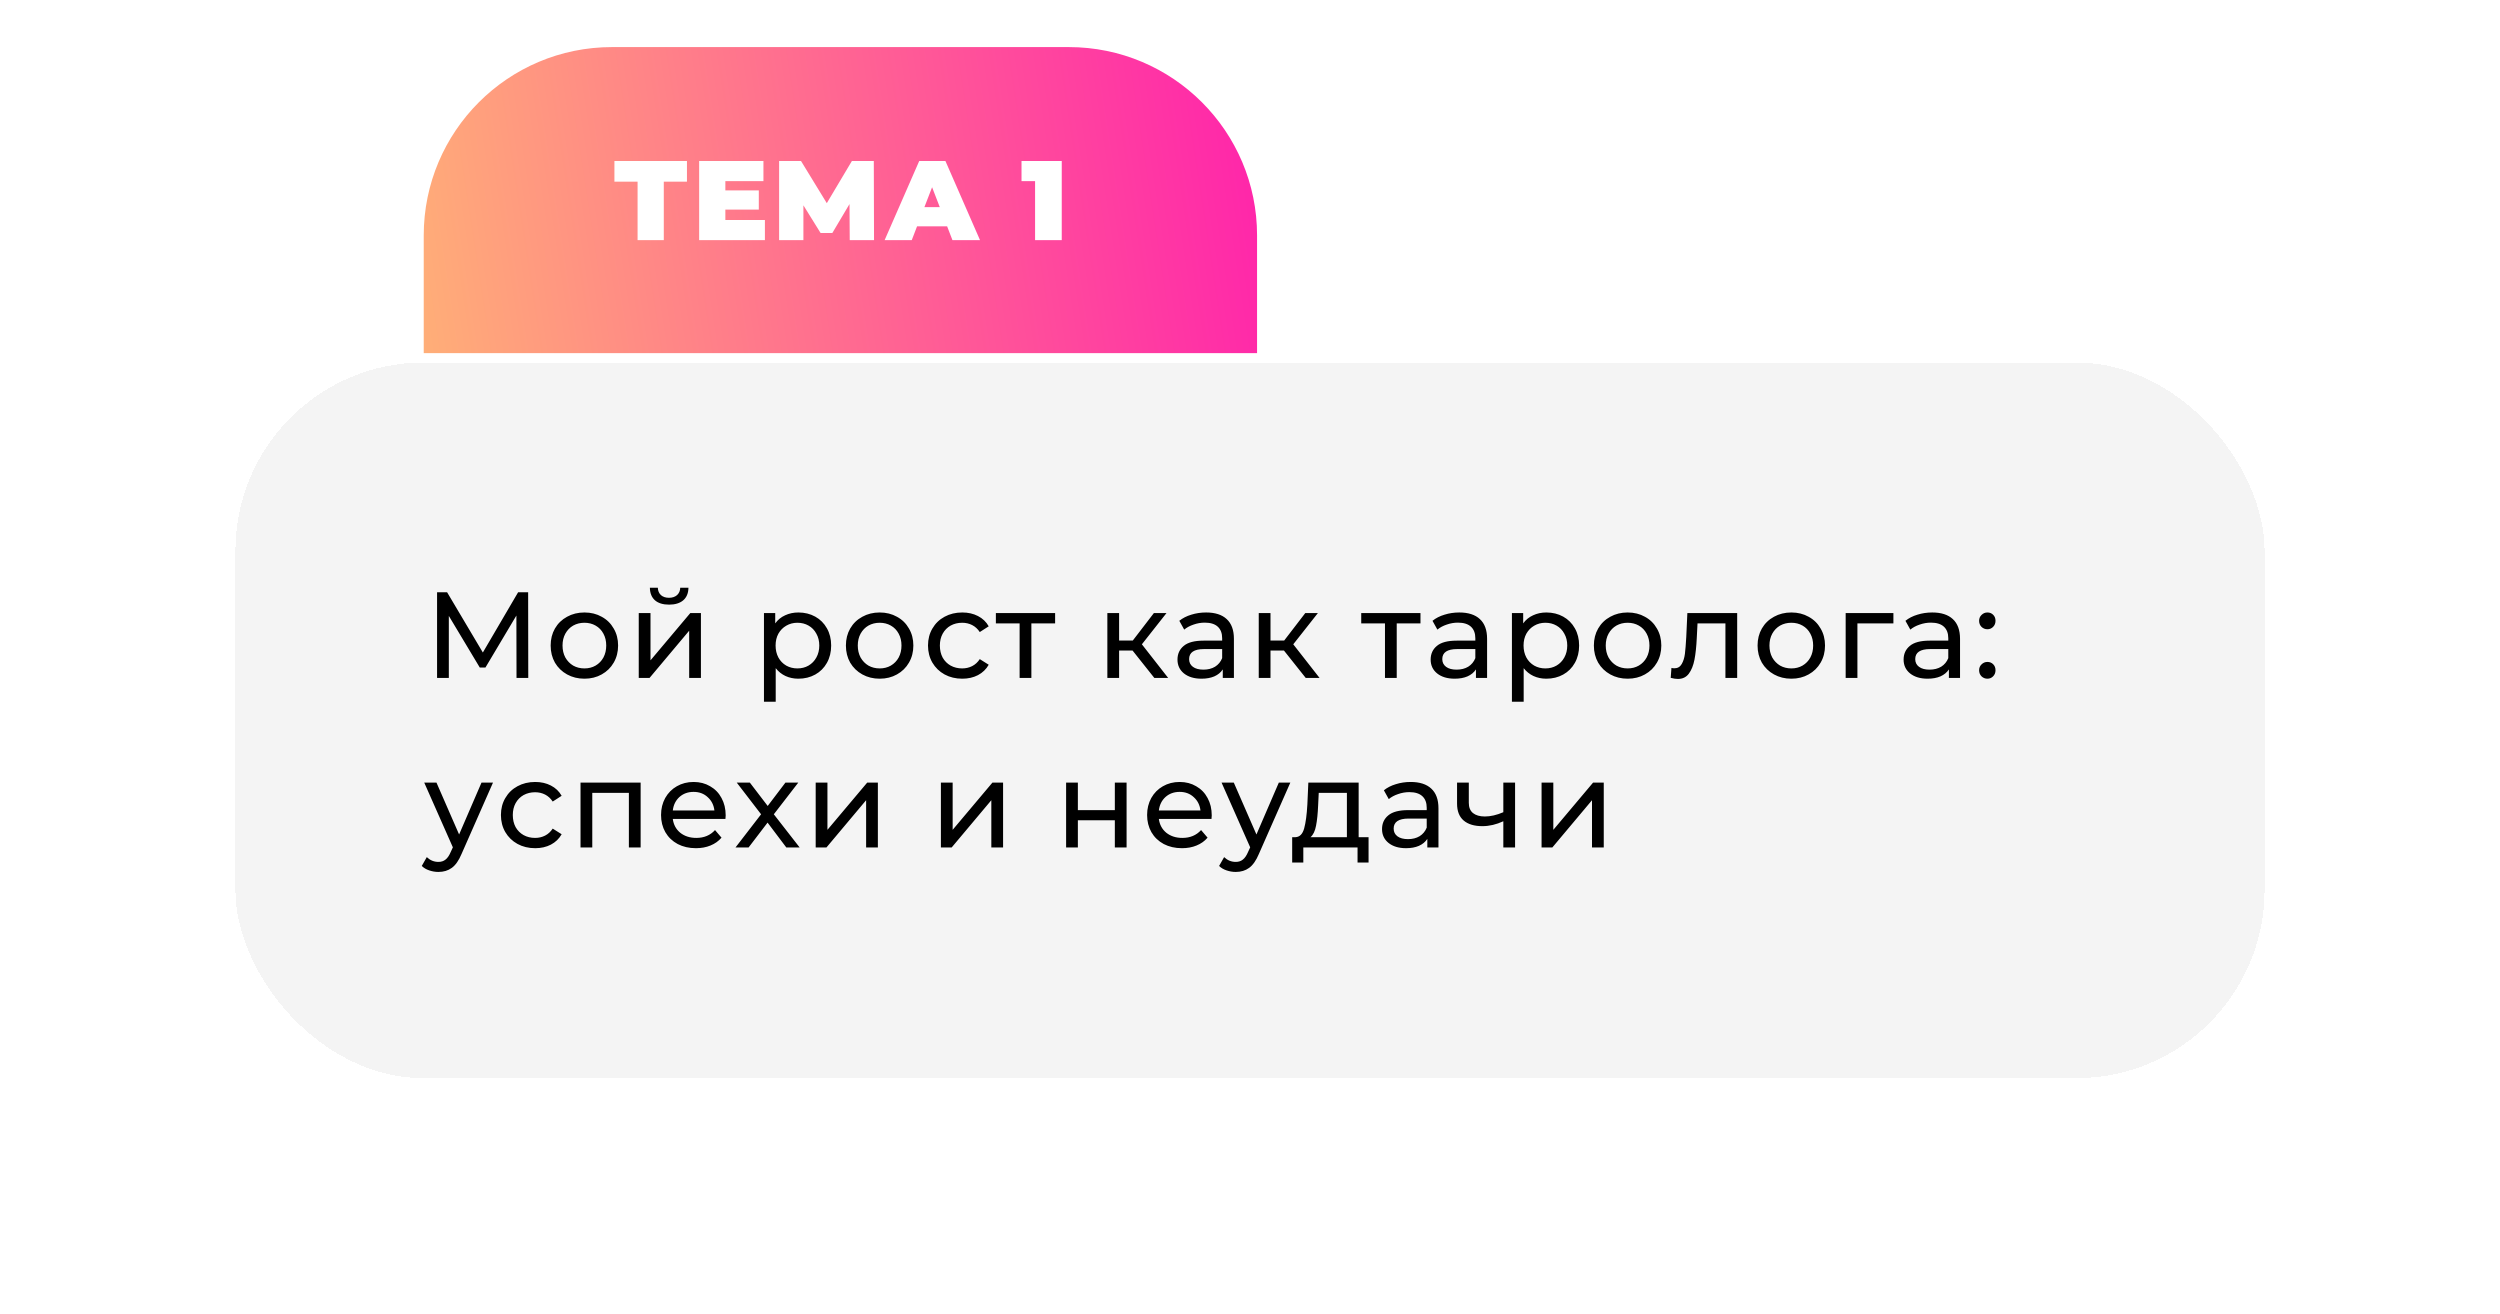
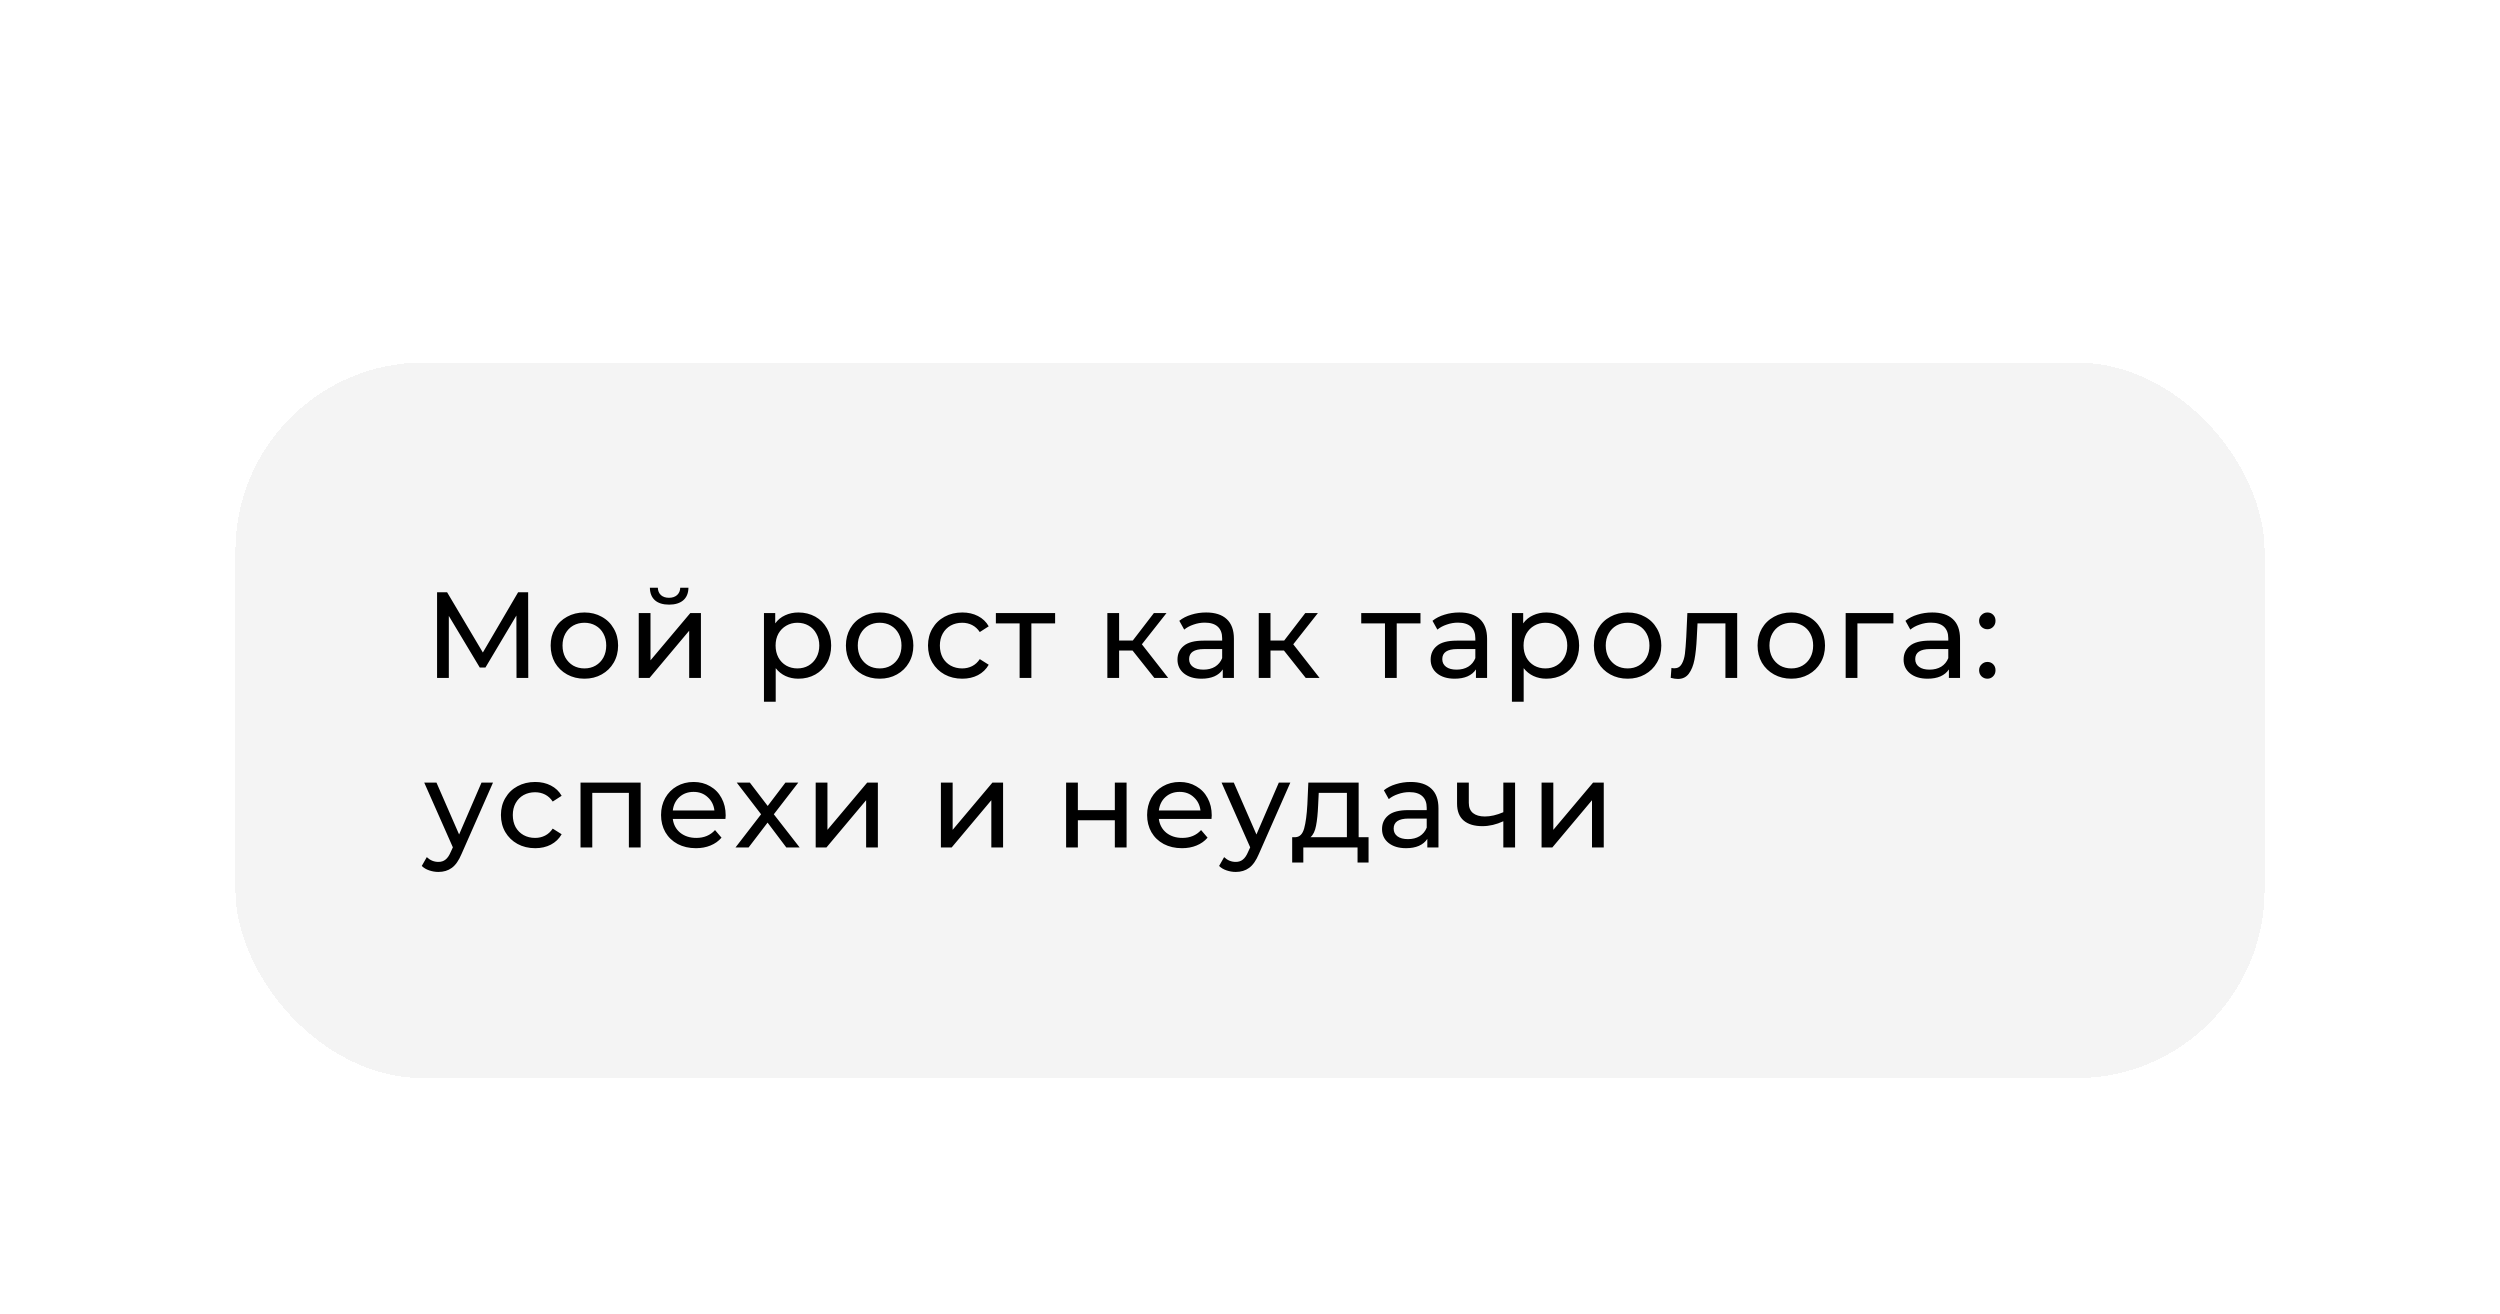
<svg xmlns="http://www.w3.org/2000/svg" width="531" height="279" viewBox="0 0 531 279" fill="none">
-   <path d="M90 50C90 27.909 107.909 10 130 10H227C249.091 10 267 27.909 267 50V75H90V50Z" fill="url(#paint0_linear_3057_13251)" />
  <path d="M145.91 38.592H140.99V51H135.422V38.592H130.502V34.2H145.91V38.592ZM162.466 46.728V51H148.498V34.2H162.154V38.472H154.066V40.44H161.17V44.52H154.066V46.728H162.466ZM180.483 51L180.435 43.344L176.787 49.488H174.291L170.643 43.608V51H165.483V34.2H170.139L175.611 43.152L180.939 34.2H185.595L185.643 51H180.483ZM201.169 48.072H194.785L193.657 51H187.897L195.241 34.2H200.809L208.153 51H202.297L201.169 48.072ZM199.609 43.992L197.977 39.768L196.345 43.992H199.609ZM225.515 34.2V51H219.851V38.472H216.971V34.2H225.515Z" fill="white" />
  <g filter="url(#filter0_d_3057_13251)">
    <rect x="50" y="63" width="431" height="152" rx="40" fill="#F4F4F4" shape-rendering="crispEdges" />
    <path d="M109.708 130L109.682 116.74L103.104 127.79H101.908L95.33 116.818V130H92.834V111.8H94.966L102.558 124.592L110.046 111.8H112.178L112.204 130H109.708ZM124.135 130.156C122.766 130.156 121.535 129.853 120.443 129.246C119.351 128.639 118.493 127.807 117.869 126.75C117.262 125.675 116.959 124.462 116.959 123.11C116.959 121.758 117.262 120.553 117.869 119.496C118.493 118.421 119.351 117.589 120.443 117C121.535 116.393 122.766 116.09 124.135 116.09C125.504 116.09 126.726 116.393 127.801 117C128.893 117.589 129.742 118.421 130.349 119.496C130.973 120.553 131.285 121.758 131.285 123.11C131.285 124.462 130.973 125.675 130.349 126.75C129.742 127.807 128.893 128.639 127.801 129.246C126.726 129.853 125.504 130.156 124.135 130.156ZM124.135 127.972C125.019 127.972 125.808 127.773 126.501 127.374C127.212 126.958 127.766 126.386 128.165 125.658C128.564 124.913 128.763 124.063 128.763 123.11C128.763 122.157 128.564 121.316 128.165 120.588C127.766 119.843 127.212 119.271 126.501 118.872C125.808 118.473 125.019 118.274 124.135 118.274C123.251 118.274 122.454 118.473 121.743 118.872C121.05 119.271 120.495 119.843 120.079 120.588C119.68 121.316 119.481 122.157 119.481 123.11C119.481 124.063 119.68 124.913 120.079 125.658C120.495 126.386 121.05 126.958 121.743 127.374C122.454 127.773 123.251 127.972 124.135 127.972ZM135.669 116.22H138.165V126.256L146.615 116.22H148.877V130H146.381V119.964L137.957 130H135.669V116.22ZM142.117 114.426C140.835 114.426 139.838 114.123 139.127 113.516C138.417 112.892 138.053 111.999 138.035 110.838H139.725C139.743 111.479 139.959 111.999 140.375 112.398C140.809 112.779 141.381 112.97 142.091 112.97C142.802 112.97 143.374 112.779 143.807 112.398C144.241 111.999 144.466 111.479 144.483 110.838H146.225C146.208 111.999 145.835 112.892 145.107 113.516C144.379 114.123 143.383 114.426 142.117 114.426ZM169.571 116.09C170.905 116.09 172.101 116.385 173.159 116.974C174.216 117.563 175.039 118.387 175.629 119.444C176.235 120.501 176.539 121.723 176.539 123.11C176.539 124.497 176.235 125.727 175.629 126.802C175.039 127.859 174.216 128.683 173.159 129.272C172.101 129.861 170.905 130.156 169.571 130.156C168.583 130.156 167.673 129.965 166.841 129.584C166.026 129.203 165.333 128.648 164.761 127.92V135.044H162.265V116.22H164.657V118.404C165.211 117.641 165.913 117.069 166.763 116.688C167.612 116.289 168.548 116.09 169.571 116.09ZM169.363 127.972C170.247 127.972 171.035 127.773 171.729 127.374C172.439 126.958 172.994 126.386 173.393 125.658C173.809 124.913 174.017 124.063 174.017 123.11C174.017 122.157 173.809 121.316 173.393 120.588C172.994 119.843 172.439 119.271 171.729 118.872C171.035 118.473 170.247 118.274 169.363 118.274C168.496 118.274 167.707 118.482 166.997 118.898C166.303 119.297 165.749 119.86 165.333 120.588C164.934 121.316 164.735 122.157 164.735 123.11C164.735 124.063 164.934 124.913 165.333 125.658C165.731 126.386 166.286 126.958 166.997 127.374C167.707 127.773 168.496 127.972 169.363 127.972ZM186.847 130.156C185.478 130.156 184.247 129.853 183.155 129.246C182.063 128.639 181.205 127.807 180.581 126.75C179.974 125.675 179.671 124.462 179.671 123.11C179.671 121.758 179.974 120.553 180.581 119.496C181.205 118.421 182.063 117.589 183.155 117C184.247 116.393 185.478 116.09 186.847 116.09C188.216 116.09 189.438 116.393 190.513 117C191.605 117.589 192.454 118.421 193.061 119.496C193.685 120.553 193.997 121.758 193.997 123.11C193.997 124.462 193.685 125.675 193.061 126.75C192.454 127.807 191.605 128.639 190.513 129.246C189.438 129.853 188.216 130.156 186.847 130.156ZM186.847 127.972C187.731 127.972 188.52 127.773 189.213 127.374C189.924 126.958 190.478 126.386 190.877 125.658C191.276 124.913 191.475 124.063 191.475 123.11C191.475 122.157 191.276 121.316 190.877 120.588C190.478 119.843 189.924 119.271 189.213 118.872C188.52 118.473 187.731 118.274 186.847 118.274C185.963 118.274 185.166 118.473 184.455 118.872C183.762 119.271 183.207 119.843 182.791 120.588C182.392 121.316 182.193 122.157 182.193 123.11C182.193 124.063 182.392 124.913 182.791 125.658C183.207 126.386 183.762 126.958 184.455 127.374C185.166 127.773 185.963 127.972 186.847 127.972ZM204.387 130.156C202.983 130.156 201.727 129.853 200.617 129.246C199.525 128.639 198.667 127.807 198.043 126.75C197.419 125.675 197.107 124.462 197.107 123.11C197.107 121.758 197.419 120.553 198.043 119.496C198.667 118.421 199.525 117.589 200.617 117C201.727 116.393 202.983 116.09 204.387 116.09C205.635 116.09 206.745 116.341 207.715 116.844C208.703 117.347 209.466 118.075 210.003 119.028L208.105 120.25C207.672 119.591 207.135 119.097 206.493 118.768C205.852 118.439 205.141 118.274 204.361 118.274C203.46 118.274 202.645 118.473 201.917 118.872C201.207 119.271 200.643 119.843 200.227 120.588C199.829 121.316 199.629 122.157 199.629 123.11C199.629 124.081 199.829 124.939 200.227 125.684C200.643 126.412 201.207 126.975 201.917 127.374C202.645 127.773 203.46 127.972 204.361 127.972C205.141 127.972 205.852 127.807 206.493 127.478C207.135 127.149 207.672 126.655 208.105 125.996L210.003 127.192C209.466 128.145 208.703 128.882 207.715 129.402C206.745 129.905 205.635 130.156 204.387 130.156ZM224.107 118.404H219.063V130H216.567V118.404H211.523V116.22H224.107V118.404ZM240.558 124.176H237.698V130H235.202V116.22H237.698V122.044H240.61L245.082 116.22H247.76L242.534 122.85L248.124 130H245.186L240.558 124.176ZM256.181 116.09C258.087 116.09 259.543 116.558 260.549 117.494C261.571 118.43 262.083 119.825 262.083 121.68V130H259.717V128.18C259.301 128.821 258.703 129.315 257.923 129.662C257.16 129.991 256.25 130.156 255.193 130.156C253.65 130.156 252.411 129.783 251.475 129.038C250.556 128.293 250.097 127.313 250.097 126.1C250.097 124.887 250.539 123.916 251.423 123.188C252.307 122.443 253.711 122.07 255.635 122.07H259.587V121.576C259.587 120.501 259.275 119.678 258.651 119.106C258.027 118.534 257.108 118.248 255.895 118.248C255.08 118.248 254.283 118.387 253.503 118.664C252.723 118.924 252.064 119.279 251.527 119.73L250.487 117.858C251.197 117.286 252.047 116.853 253.035 116.558C254.023 116.246 255.071 116.09 256.181 116.09ZM255.609 128.232C256.562 128.232 257.385 128.024 258.079 127.608C258.772 127.175 259.275 126.568 259.587 125.788V123.864H255.739C253.624 123.864 252.567 124.575 252.567 125.996C252.567 126.689 252.835 127.235 253.373 127.634C253.91 128.033 254.655 128.232 255.609 128.232ZM272.713 124.176H269.853V130H267.357V116.22H269.853V122.044H272.765L277.237 116.22H279.915L274.689 122.85L280.279 130H277.341L272.713 124.176ZM301.709 118.404H296.665V130H294.169V118.404H289.125V116.22H301.709V118.404ZM309.955 116.09C311.862 116.09 313.318 116.558 314.323 117.494C315.346 118.43 315.857 119.825 315.857 121.68V130H313.491V128.18C313.075 128.821 312.477 129.315 311.697 129.662C310.934 129.991 310.024 130.156 308.967 130.156C307.424 130.156 306.185 129.783 305.249 129.038C304.33 128.293 303.871 127.313 303.871 126.1C303.871 124.887 304.313 123.916 305.197 123.188C306.081 122.443 307.485 122.07 309.409 122.07H313.361V121.576C313.361 120.501 313.049 119.678 312.425 119.106C311.801 118.534 310.882 118.248 309.669 118.248C308.854 118.248 308.057 118.387 307.277 118.664C306.497 118.924 305.838 119.279 305.301 119.73L304.261 117.858C304.972 117.286 305.821 116.853 306.809 116.558C307.797 116.246 308.846 116.09 309.955 116.09ZM309.383 128.232C310.336 128.232 311.16 128.024 311.853 127.608C312.546 127.175 313.049 126.568 313.361 125.788V123.864H309.513C307.398 123.864 306.341 124.575 306.341 125.996C306.341 126.689 306.61 127.235 307.147 127.634C307.684 128.033 308.43 128.232 309.383 128.232ZM328.438 116.09C329.772 116.09 330.968 116.385 332.026 116.974C333.083 117.563 333.906 118.387 334.496 119.444C335.102 120.501 335.406 121.723 335.406 123.11C335.406 124.497 335.102 125.727 334.496 126.802C333.906 127.859 333.083 128.683 332.026 129.272C330.968 129.861 329.772 130.156 328.438 130.156C327.45 130.156 326.54 129.965 325.708 129.584C324.893 129.203 324.2 128.648 323.628 127.92V135.044H321.132V116.22H323.524V118.404C324.078 117.641 324.78 117.069 325.63 116.688C326.479 116.289 327.415 116.09 328.438 116.09ZM328.23 127.972C329.114 127.972 329.902 127.773 330.596 127.374C331.306 126.958 331.861 126.386 332.26 125.658C332.676 124.913 332.884 124.063 332.884 123.11C332.884 122.157 332.676 121.316 332.26 120.588C331.861 119.843 331.306 119.271 330.596 118.872C329.902 118.473 329.114 118.274 328.23 118.274C327.363 118.274 326.574 118.482 325.864 118.898C325.17 119.297 324.616 119.86 324.2 120.588C323.801 121.316 323.602 122.157 323.602 123.11C323.602 124.063 323.801 124.913 324.2 125.658C324.598 126.386 325.153 126.958 325.864 127.374C326.574 127.773 327.363 127.972 328.23 127.972ZM345.714 130.156C344.345 130.156 343.114 129.853 342.022 129.246C340.93 128.639 340.072 127.807 339.448 126.75C338.841 125.675 338.538 124.462 338.538 123.11C338.538 121.758 338.841 120.553 339.448 119.496C340.072 118.421 340.93 117.589 342.022 117C343.114 116.393 344.345 116.09 345.714 116.09C347.083 116.09 348.305 116.393 349.38 117C350.472 117.589 351.321 118.421 351.928 119.496C352.552 120.553 352.864 121.758 352.864 123.11C352.864 124.462 352.552 125.675 351.928 126.75C351.321 127.807 350.472 128.639 349.38 129.246C348.305 129.853 347.083 130.156 345.714 130.156ZM345.714 127.972C346.598 127.972 347.387 127.773 348.08 127.374C348.791 126.958 349.345 126.386 349.744 125.658C350.143 124.913 350.342 124.063 350.342 123.11C350.342 122.157 350.143 121.316 349.744 120.588C349.345 119.843 348.791 119.271 348.08 118.872C347.387 118.473 346.598 118.274 345.714 118.274C344.83 118.274 344.033 118.473 343.322 118.872C342.629 119.271 342.074 119.843 341.658 120.588C341.259 121.316 341.06 122.157 341.06 123.11C341.06 124.063 341.259 124.913 341.658 125.658C342.074 126.386 342.629 126.958 343.322 127.374C344.033 127.773 344.83 127.972 345.714 127.972ZM368.977 116.22V130H366.481V118.404H360.553L360.397 121.472C360.31 123.327 360.145 124.878 359.903 126.126C359.66 127.357 359.261 128.345 358.707 129.09C358.152 129.835 357.381 130.208 356.393 130.208C355.942 130.208 355.431 130.13 354.859 129.974L355.015 127.868C355.24 127.92 355.448 127.946 355.639 127.946C356.332 127.946 356.852 127.643 357.199 127.036C357.545 126.429 357.771 125.71 357.875 124.878C357.979 124.046 358.074 122.859 358.161 121.316L358.395 116.22H368.977ZM380.485 130.156C379.116 130.156 377.885 129.853 376.793 129.246C375.701 128.639 374.843 127.807 374.219 126.75C373.612 125.675 373.309 124.462 373.309 123.11C373.309 121.758 373.612 120.553 374.219 119.496C374.843 118.421 375.701 117.589 376.793 117C377.885 116.393 379.116 116.09 380.485 116.09C381.854 116.09 383.076 116.393 384.151 117C385.243 117.589 386.092 118.421 386.699 119.496C387.323 120.553 387.635 121.758 387.635 123.11C387.635 124.462 387.323 125.675 386.699 126.75C386.092 127.807 385.243 128.639 384.151 129.246C383.076 129.853 381.854 130.156 380.485 130.156ZM380.485 127.972C381.369 127.972 382.158 127.773 382.851 127.374C383.562 126.958 384.116 126.386 384.515 125.658C384.914 124.913 385.113 124.063 385.113 123.11C385.113 122.157 384.914 121.316 384.515 120.588C384.116 119.843 383.562 119.271 382.851 118.872C382.158 118.473 381.369 118.274 380.485 118.274C379.601 118.274 378.804 118.473 378.093 118.872C377.4 119.271 376.845 119.843 376.429 120.588C376.03 121.316 375.831 122.157 375.831 123.11C375.831 124.063 376.03 124.913 376.429 125.658C376.845 126.386 377.4 126.958 378.093 127.374C378.804 127.773 379.601 127.972 380.485 127.972ZM402.159 118.404H394.515V130H392.019V116.22H402.159V118.404ZM410.409 116.09C412.315 116.09 413.771 116.558 414.777 117.494C415.799 118.43 416.311 119.825 416.311 121.68V130H413.945V128.18C413.529 128.821 412.931 129.315 412.151 129.662C411.388 129.991 410.478 130.156 409.421 130.156C407.878 130.156 406.639 129.783 405.703 129.038C404.784 128.293 404.325 127.313 404.325 126.1C404.325 124.887 404.767 123.916 405.651 123.188C406.535 122.443 407.939 122.07 409.863 122.07H413.815V121.576C413.815 120.501 413.503 119.678 412.879 119.106C412.255 118.534 411.336 118.248 410.123 118.248C409.308 118.248 408.511 118.387 407.731 118.664C406.951 118.924 406.292 119.279 405.755 119.73L404.715 117.858C405.425 117.286 406.275 116.853 407.263 116.558C408.251 116.246 409.299 116.09 410.409 116.09ZM409.837 128.232C410.79 128.232 411.613 128.024 412.307 127.608C413 127.175 413.503 126.568 413.815 125.788V123.864H409.967C407.852 123.864 406.795 124.575 406.795 125.996C406.795 126.689 407.063 127.235 407.601 127.634C408.138 128.033 408.883 128.232 409.837 128.232ZM422.131 119.652C421.646 119.652 421.23 119.487 420.883 119.158C420.536 118.811 420.363 118.378 420.363 117.858C420.363 117.355 420.536 116.939 420.883 116.61C421.23 116.263 421.646 116.09 422.131 116.09C422.616 116.09 423.024 116.255 423.353 116.584C423.682 116.913 423.847 117.338 423.847 117.858C423.847 118.378 423.674 118.811 423.327 119.158C422.998 119.487 422.599 119.652 422.131 119.652ZM422.131 130.156C421.646 130.156 421.23 129.991 420.883 129.662C420.536 129.315 420.363 128.882 420.363 128.362C420.363 127.859 420.536 127.443 420.883 127.114C421.23 126.767 421.646 126.594 422.131 126.594C422.616 126.594 423.024 126.759 423.353 127.088C423.682 127.417 423.847 127.842 423.847 128.362C423.847 128.882 423.674 129.315 423.327 129.662C422.998 129.991 422.599 130.156 422.131 130.156ZM104.716 152.22L98.034 167.378C97.445 168.782 96.751 169.77 95.954 170.342C95.174 170.914 94.229 171.2 93.12 171.2C92.444 171.2 91.785 171.087 91.144 170.862C90.52 170.654 90 170.342 89.584 169.926L90.65 168.054C91.361 168.73 92.184 169.068 93.12 169.068C93.727 169.068 94.229 168.903 94.628 168.574C95.044 168.262 95.417 167.716 95.746 166.936L96.188 165.974L90.104 152.22H92.704L97.514 163.244L102.272 152.22H104.716ZM113.677 166.156C112.273 166.156 111.016 165.853 109.907 165.246C108.815 164.639 107.957 163.807 107.333 162.75C106.709 161.675 106.397 160.462 106.397 159.11C106.397 157.758 106.709 156.553 107.333 155.496C107.957 154.421 108.815 153.589 109.907 153C111.016 152.393 112.273 152.09 113.677 152.09C114.925 152.09 116.034 152.341 117.005 152.844C117.993 153.347 118.755 154.075 119.293 155.028L117.395 156.25C116.961 155.591 116.424 155.097 115.783 154.768C115.141 154.439 114.431 154.274 113.651 154.274C112.749 154.274 111.935 154.473 111.207 154.872C110.496 155.271 109.933 155.843 109.517 156.588C109.118 157.316 108.919 158.157 108.919 159.11C108.919 160.081 109.118 160.939 109.517 161.684C109.933 162.412 110.496 162.975 111.207 163.374C111.935 163.773 112.749 163.972 113.651 163.972C114.431 163.972 115.141 163.807 115.783 163.478C116.424 163.149 116.961 162.655 117.395 161.996L119.293 163.192C118.755 164.145 117.993 164.882 117.005 165.402C116.034 165.905 114.925 166.156 113.677 166.156ZM136.07 152.22V166H133.574V154.404H125.8V166H123.304V152.22H136.07ZM154.134 159.188C154.134 159.379 154.117 159.63 154.082 159.942H142.902C143.058 161.155 143.587 162.135 144.488 162.88C145.407 163.608 146.542 163.972 147.894 163.972C149.541 163.972 150.867 163.417 151.872 162.308L153.25 163.92C152.626 164.648 151.846 165.203 150.91 165.584C149.991 165.965 148.96 166.156 147.816 166.156C146.36 166.156 145.069 165.861 143.942 165.272C142.815 164.665 141.94 163.825 141.316 162.75C140.709 161.675 140.406 160.462 140.406 159.11C140.406 157.775 140.701 156.571 141.29 155.496C141.897 154.421 142.72 153.589 143.76 153C144.817 152.393 146.005 152.09 147.322 152.09C148.639 152.09 149.809 152.393 150.832 153C151.872 153.589 152.678 154.421 153.25 155.496C153.839 156.571 154.134 157.801 154.134 159.188ZM147.322 154.196C146.126 154.196 145.121 154.56 144.306 155.288C143.509 156.016 143.041 156.969 142.902 158.148H151.742C151.603 156.987 151.127 156.042 150.312 155.314C149.515 154.569 148.518 154.196 147.322 154.196ZM167.011 166L163.033 160.722L159.003 166H156.221L161.655 158.954L156.481 152.22H159.263L163.059 157.186L166.829 152.22H169.559L164.359 158.954L169.845 166H167.011ZM173.252 152.22H175.748V162.256L184.198 152.22H186.46V166H183.964V155.964L175.54 166H173.252V152.22ZM199.847 152.22H202.343V162.256L210.793 152.22H213.055V166H210.559V155.964L202.135 166H199.847V152.22ZM226.442 152.22H228.938V158.07H236.79V152.22H239.286V166H236.79V160.228H228.938V166H226.442V152.22ZM257.373 159.188C257.373 159.379 257.356 159.63 257.321 159.942H246.141C246.297 161.155 246.826 162.135 247.727 162.88C248.646 163.608 249.781 163.972 251.133 163.972C252.78 163.972 254.106 163.417 255.111 162.308L256.489 163.92C255.865 164.648 255.085 165.203 254.149 165.584C253.231 165.965 252.199 166.156 251.055 166.156C249.599 166.156 248.308 165.861 247.181 165.272C246.055 164.665 245.179 163.825 244.555 162.75C243.949 161.675 243.645 160.462 243.645 159.11C243.645 157.775 243.94 156.571 244.529 155.496C245.136 154.421 245.959 153.589 246.999 153C248.057 152.393 249.244 152.09 250.561 152.09C251.879 152.09 253.049 152.393 254.071 153C255.111 153.589 255.917 154.421 256.489 155.496C257.079 156.571 257.373 157.801 257.373 159.188ZM250.561 154.196C249.365 154.196 248.36 154.56 247.545 155.288C246.748 156.016 246.28 156.969 246.141 158.148H254.981C254.843 156.987 254.366 156.042 253.551 155.314C252.754 154.569 251.757 154.196 250.561 154.196ZM274.069 152.22L267.387 167.378C266.798 168.782 266.105 169.77 265.307 170.342C264.527 170.914 263.583 171.2 262.473 171.2C261.797 171.2 261.139 171.087 260.497 170.862C259.873 170.654 259.353 170.342 258.937 169.926L260.003 168.054C260.714 168.73 261.537 169.068 262.473 169.068C263.08 169.068 263.583 168.903 263.981 168.574C264.397 168.262 264.77 167.716 265.099 166.936L265.541 165.974L259.457 152.22H262.057L266.867 163.244L271.625 152.22H274.069ZM290.683 163.816V169.198H288.343V166H276.825V169.198H274.459V163.816H275.187C276.071 163.764 276.677 163.14 277.007 161.944C277.336 160.748 277.561 159.058 277.683 156.874L277.891 152.22H288.577V163.816H290.683ZM279.971 157.056C279.901 158.789 279.754 160.228 279.529 161.372C279.321 162.499 278.931 163.313 278.359 163.816H286.081V154.404H280.101L279.971 157.056ZM299.628 152.09C301.535 152.09 302.991 152.558 303.996 153.494C305.019 154.43 305.53 155.825 305.53 157.68V166H303.164V164.18C302.748 164.821 302.15 165.315 301.37 165.662C300.608 165.991 299.698 166.156 298.64 166.156C297.098 166.156 295.858 165.783 294.922 165.038C294.004 164.293 293.544 163.313 293.544 162.1C293.544 160.887 293.986 159.916 294.87 159.188C295.754 158.443 297.158 158.07 299.082 158.07H303.034V157.576C303.034 156.501 302.722 155.678 302.098 155.106C301.474 154.534 300.556 154.248 299.342 154.248C298.528 154.248 297.73 154.387 296.95 154.664C296.17 154.924 295.512 155.279 294.974 155.73L293.934 153.858C294.645 153.286 295.494 152.853 296.482 152.558C297.47 152.246 298.519 152.09 299.628 152.09ZM299.056 164.232C300.01 164.232 300.833 164.024 301.526 163.608C302.22 163.175 302.722 162.568 303.034 161.788V159.864H299.186C297.072 159.864 296.014 160.575 296.014 161.996C296.014 162.689 296.283 163.235 296.82 163.634C297.358 164.033 298.103 164.232 299.056 164.232ZM321.803 152.22V166H319.307V160.436C317.816 161.129 316.334 161.476 314.861 161.476C313.145 161.476 311.819 161.077 310.883 160.28C309.947 159.483 309.479 158.287 309.479 156.692V152.22H311.975V156.536C311.975 157.489 312.269 158.209 312.859 158.694C313.465 159.179 314.306 159.422 315.381 159.422C316.594 159.422 317.903 159.119 319.307 158.512V152.22H321.803ZM327.429 152.22H329.925V162.256L338.375 152.22H340.637V166H338.141V155.964L329.717 166H327.429V152.22Z" fill="black" />
  </g>
  <defs>
    <filter id="filter0_d_3057_13251" x="0" y="27" width="531" height="252" filterUnits="userSpaceOnUse" color-interpolation-filters="sRGB">
      <feFlood flood-opacity="0" result="BackgroundImageFix" />
      <feColorMatrix in="SourceAlpha" type="matrix" values="0 0 0 0 0 0 0 0 0 0 0 0 0 0 0 0 0 0 127 0" result="hardAlpha" />
      <feOffset dy="14" />
      <feGaussianBlur stdDeviation="25" />
      <feComposite in2="hardAlpha" operator="out" />
      <feColorMatrix type="matrix" values="0 0 0 0 0.946 0 0 0 0 0.457 0 0 0 0 0.538 0 0 0 0.3 0" />
      <feBlend mode="normal" in2="BackgroundImageFix" result="effect1_dropShadow_3057_13251" />
      <feBlend mode="normal" in="SourceGraphic" in2="effect1_dropShadow_3057_13251" result="shape" />
    </filter>
    <linearGradient id="paint0_linear_3057_13251" x1="59.196" y1="75" x2="317.861" y2="35.182" gradientUnits="userSpaceOnUse">
      <stop stop-color="#FFC56F" />
      <stop offset="1" stop-color="#FF00B8" />
    </linearGradient>
  </defs>
</svg>